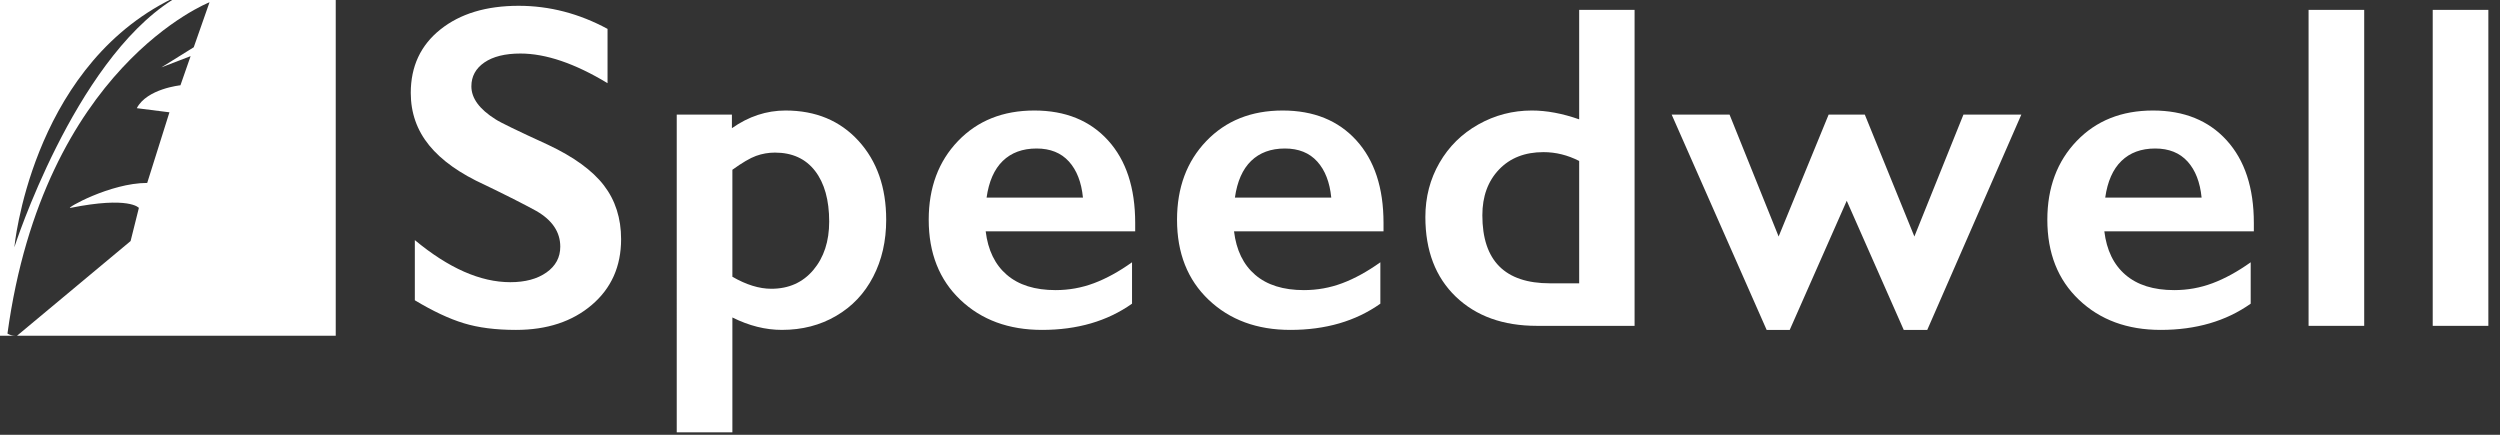
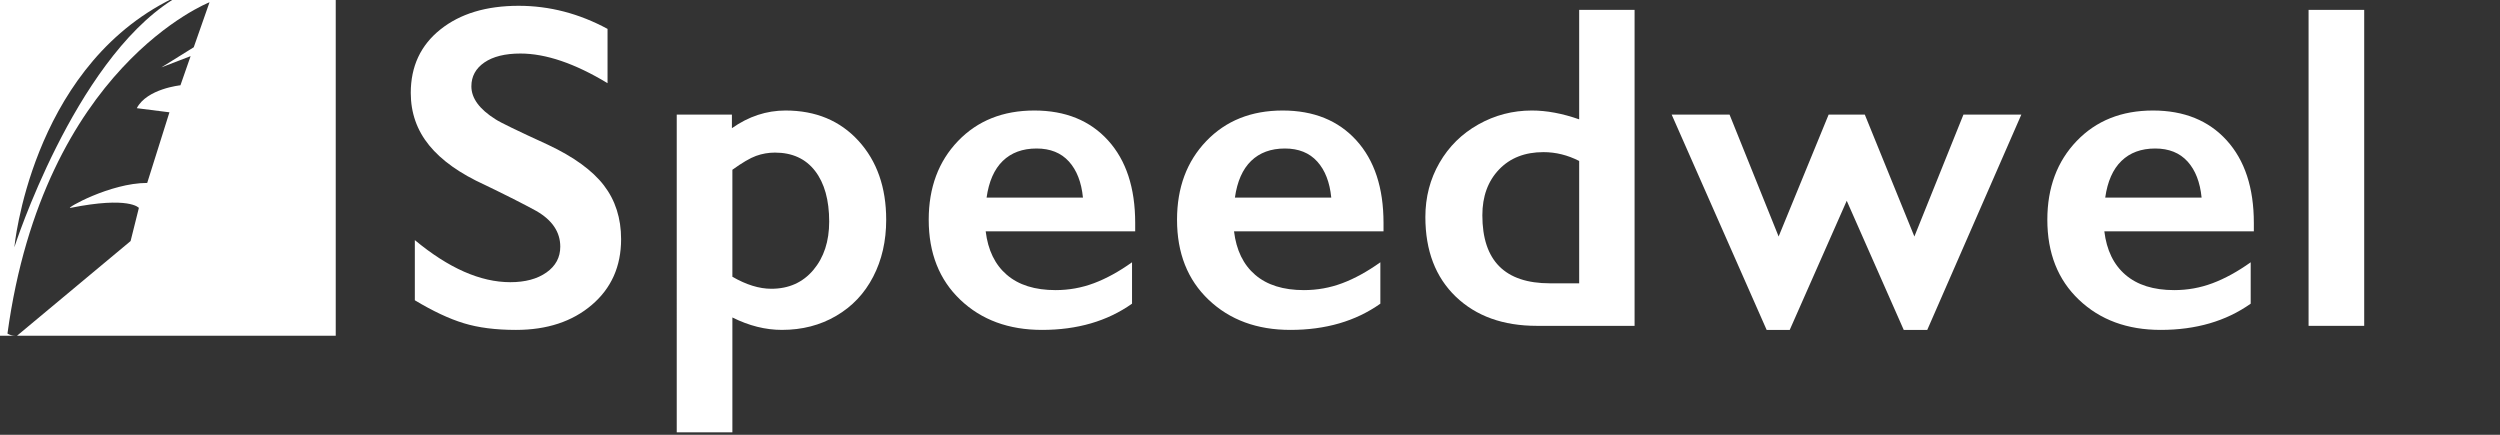
<svg xmlns="http://www.w3.org/2000/svg" version="1.0" id="Layer_1" x="0px" y="0px" width="184px" height="32px" viewBox="0 0 184 32" enable-background="new 0 0 184 32" xml:space="preserve">
  <rect x="0" y="0" width="184" height="32" fill="#333333" stroke="none" />
  <g>
    <path fill="#FFFFFF" d="M38.173,0.427c2.264,0,4.444,0.566,6.542,1.699v3.995c-2.408-1.454-4.544-2.181-6.41-2.181   c-1.132,0-2.016,0.22-2.654,0.657c-0.638,0.439-0.958,1.024-0.958,1.756c0,0.877,0.594,1.687,1.782,2.43   c0.333,0.223,1.615,0.844,3.844,1.865c1.909,0.898,3.285,1.897,4.129,2.997c0.843,1.099,1.265,2.418,1.265,3.961   c0,1.998-0.718,3.609-2.156,4.836c-1.437,1.226-3.298,1.839-5.584,1.839c-1.488,0-2.768-0.164-3.838-0.491   c-1.071-0.325-2.272-0.891-3.603-1.69v-4.428c2.485,2.064,4.828,3.097,7.025,3.097   c1.098,0,1.986-0.238,2.663-0.716c0.676-0.477,1.016-1.11,1.016-1.897c0-1.075-0.588-1.954-1.765-2.63   c-0.976-0.534-2.235-1.17-3.779-1.914c-1.831-0.833-3.199-1.803-4.103-2.913   c-0.905-1.11-1.357-2.397-1.357-3.862c0-1.953,0.727-3.509,2.181-4.669C33.867,1.007,35.786,0.427,38.173,0.427" />
    <path fill="#FFFFFF" d="M57.815,8.134c2.22,0,4.01,0.744,5.37,2.231c1.358,1.487,2.039,3.424,2.039,5.81   c0,1.563-0.319,2.963-0.958,4.193c-0.638,1.234-1.545,2.193-2.723,2.88c-1.175,0.69-2.506,1.032-3.994,1.032   c-1.21,0-2.425-0.304-3.646-0.915v8.457h-4.095V8.435h4.061v0.999C55.102,8.567,56.417,8.134,57.815,8.134    M53.903,20.369c1.022,0.59,1.975,0.884,2.863,0.884c1.288,0,2.319-0.461,3.096-1.382   c0.776-0.921,1.166-2.108,1.166-3.562c0-1.587-0.348-2.831-1.04-3.729c-0.695-0.899-1.679-1.349-2.956-1.349   c-0.477,0-0.938,0.081-1.382,0.241c-0.444,0.16-1.026,0.503-1.747,1.023V20.369z" />
    <path fill="#FFFFFF" d="M76.126,8.134c2.285,0,4.095,0.733,5.426,2.198s1.998,3.49,1.998,6.076v0.616H72.546   c0.168,1.388,0.686,2.456,1.557,3.204c0.872,0.749,2.067,1.124,3.588,1.124c0.976,0,1.917-0.169,2.821-0.508   c0.905-0.339,1.841-0.852,2.805-1.54v3.047c-1.82,1.288-4.029,1.93-6.625,1.93   c-2.453,0-4.456-0.737-6.009-2.213s-2.33-3.44-2.33-5.893c0-2.365,0.717-4.295,2.154-5.793   C71.945,8.883,73.817,8.134,76.126,8.134 M79.705,14.543c-0.111-1.131-0.456-2.017-1.032-2.655   c-0.577-0.638-1.371-0.958-2.38-0.958c-1.033,0-1.862,0.307-2.49,0.916c-0.626,0.61-1.023,1.51-1.19,2.696   H79.705z" />
    <path fill="#FFFFFF" d="M94.403,8.134c2.286,0,4.095,0.733,5.426,2.198s1.998,3.49,1.998,6.076v0.616H90.824   c0.167,1.388,0.686,2.456,1.557,3.204c0.872,0.749,2.067,1.124,3.586,1.124c0.977,0,1.919-0.169,2.823-0.508   c0.903-0.339,1.839-0.852,2.804-1.54v3.047c-1.82,1.288-4.027,1.93-6.625,1.93   c-2.453,0-4.455-0.737-6.01-2.213c-1.554-1.476-2.33-3.44-2.33-5.893c0-2.365,0.718-4.295,2.155-5.793   C90.222,8.883,92.095,8.134,94.403,8.134 M97.981,14.543c-0.111-1.131-0.455-2.017-1.032-2.655   c-0.577-0.638-1.37-0.958-2.38-0.958c-1.033,0-1.861,0.307-2.489,0.916c-0.626,0.61-1.023,1.51-1.19,2.696   H97.981z" />
    <path fill="#FFFFFF" d="M116.227,8.784V0.727h4.078v23.255h-7.191c-2.486,0-4.475-0.716-5.968-2.147   c-1.491-1.433-2.239-3.386-2.239-5.86c0-1.466,0.348-2.798,1.04-3.995c0.692-1.199,1.647-2.14,2.863-2.822   c1.215-0.683,2.527-1.024,3.937-1.024C113.835,8.134,114.994,8.351,116.227,8.784 M114.079,20.852h2.148v-9.005   c-0.845-0.433-1.722-0.65-2.631-0.65c-1.365,0-2.455,0.428-3.27,1.282c-0.816,0.856-1.225,1.977-1.225,3.364   C109.101,19.183,110.759,20.852,114.079,20.852" />
    <polygon fill="#FFFFFF" points="127.295,8.435 130.907,17.407 134.587,8.435 137.25,8.435 140.898,17.407    144.509,8.435 148.77,8.435 141.846,24.281 140.115,24.281 135.92,14.777 131.724,24.281 130.025,24.281    123.035,8.435  " />
    <path fill="#FFFFFF" d="M158.458,8.134c2.287,0,4.097,0.733,5.428,2.198c1.329,1.465,1.997,3.49,1.997,6.076v0.616   h-11.004c0.167,1.388,0.685,2.456,1.557,3.204c0.872,0.749,2.066,1.124,3.588,1.124c0.977,0,1.917-0.169,2.82-0.508   c0.905-0.339,1.841-0.852,2.807-1.54v3.047c-1.82,1.288-4.029,1.93-6.626,1.93   c-2.453,0-4.456-0.737-6.01-2.213c-1.556-1.476-2.331-3.44-2.331-5.893c0-2.365,0.721-4.295,2.156-5.793   C154.276,8.883,156.148,8.134,158.458,8.134 M162.038,14.543c-0.112-1.131-0.456-2.017-1.032-2.655   c-0.579-0.638-1.372-0.958-2.382-0.958c-1.032,0-1.86,0.307-2.486,0.916c-0.629,0.61-1.025,1.51-1.193,2.696   H162.038z" />
    <rect x="169.911" y="0.727" fill="#FFFFFF" width="4.094" height="23.255" />
-     <rect x="179.048" y="0.727" fill="#FFFFFF" width="4.095" height="23.255" />
    <g>
      <path fill="#FFFFFF" d="M12.671,0C5.418,4.616,1.055,18.203,1.055,18.203S2.252,5.404,12.207,0.141    C12.274,0.104,12.373,0.054,12.48,0H0v24.709h1.118c-0.207,0-0.401-0.057-0.569-0.157    C3.231,4.926,15.421,0.166,15.421,0.166l-1.161,3.312L11.879,4.959l2.15-0.827l-0.748,2.145    c0,0-2.462,0.248-3.213,1.685l2.403,0.304l-1.636,5.198c-2.743,0-6.086,1.92-5.655,1.837    c4.353-0.873,5.042,0,5.042,0l-0.61,2.441L1.254,24.709H24.71V0H12.671z" />
      <rect x="12.48" fill="#FFFFFF" width="0.191" height="0" />
    </g>
  </g>
</svg>